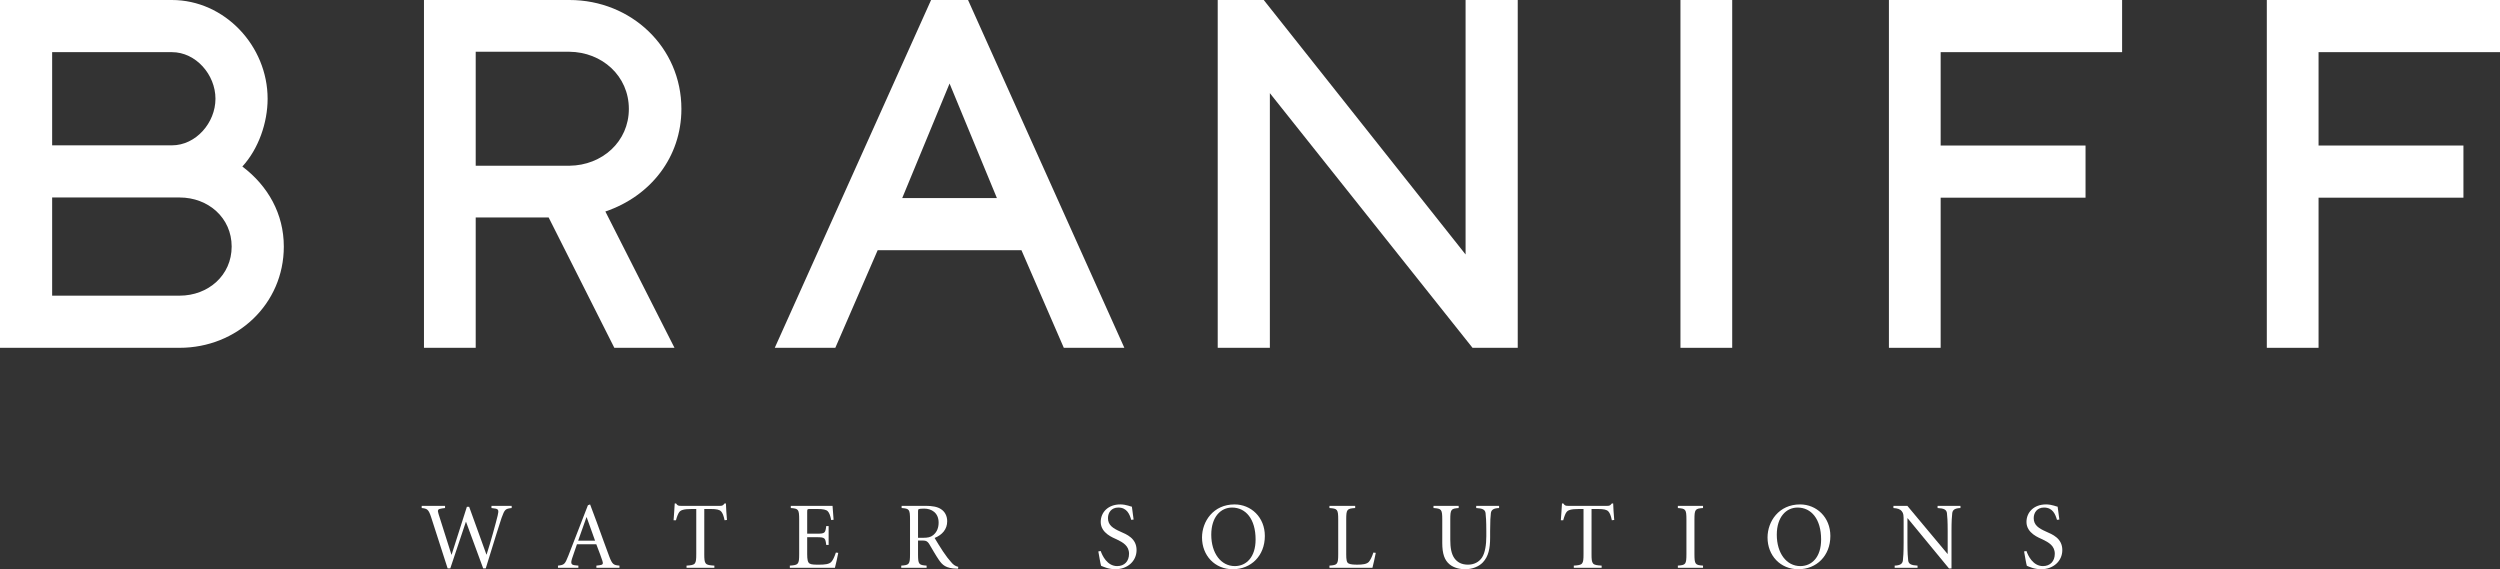
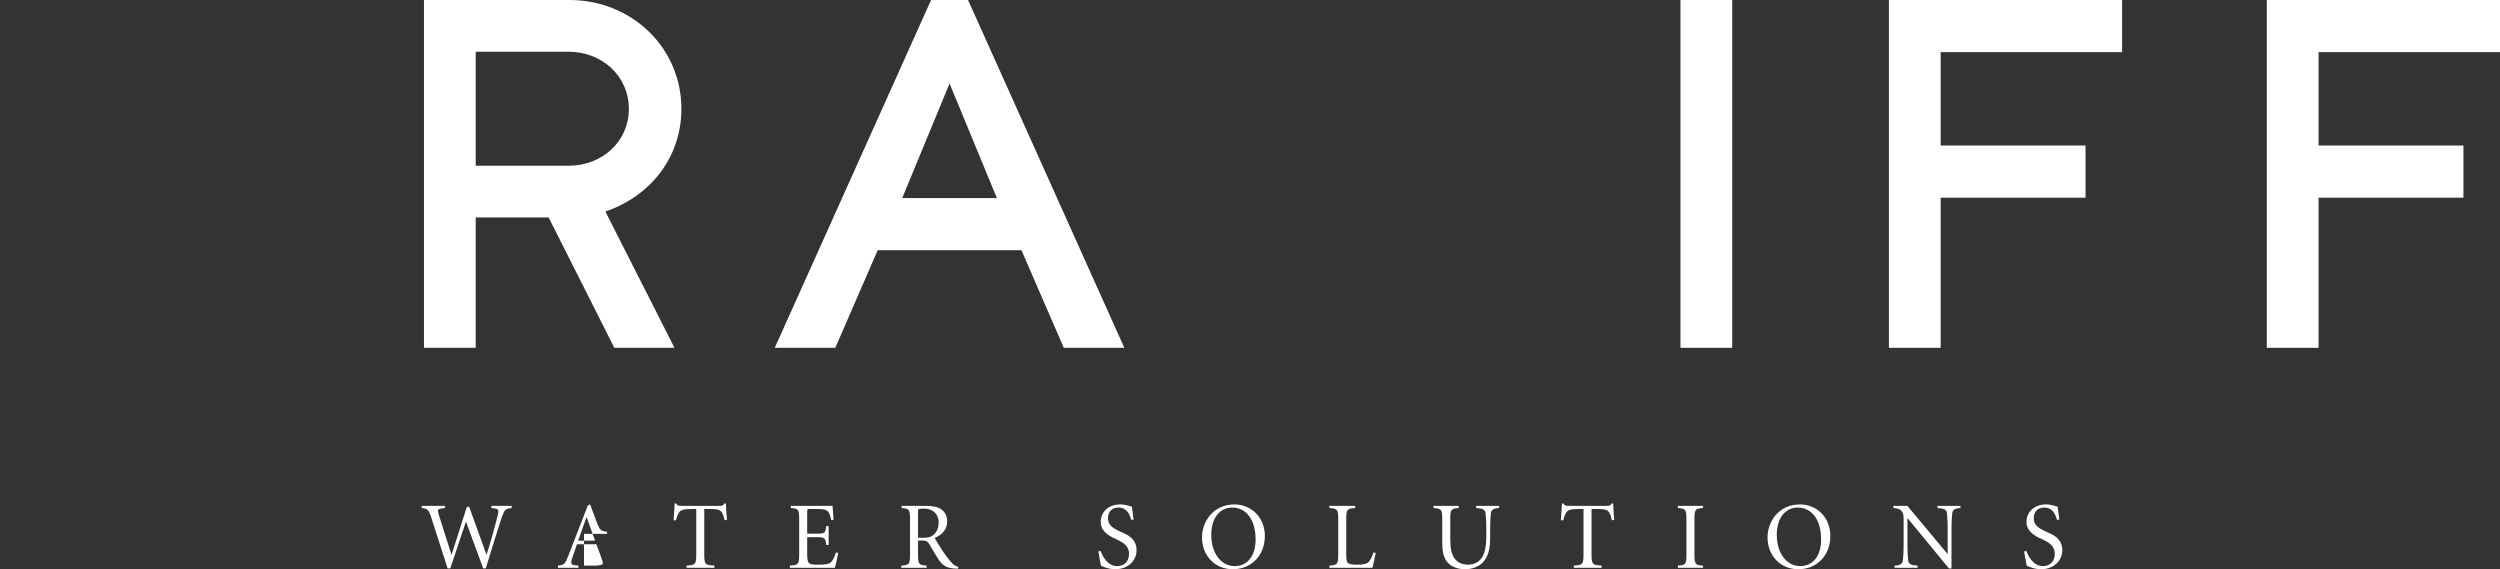
<svg xmlns="http://www.w3.org/2000/svg" version="1.1" x="0px" y="0px" width="471.934px" height="107.458px" viewBox="0 0 471.934 107.458" style="enable-background:new 0 0 471.934 107.458;" xml:space="preserve">
  <rect x="0" y="0" width="471.934" height="107.458" fill="#333333" stroke="none" />
  <style type="text/css">
	.st0{fill:#FFFFFF;}
</style>
  <defs>
</defs>
  <g>
    <g>
      <g>
        <g>
          <g>
            <g>
              <g>
                <g>
                  <g>
-                     <path class="st0" d="M32.445,27.436H9.844V9.844h22.602c4.537,0,8.228,4.259,8.228,8.798           C40.673,23.178,36.982,27.436,32.445,27.436 M33.9,55.813H9.844V37.28H33.9c5.421,0,9.832,3.845,9.832,9.267           C43.731,51.969,39.321,55.813,33.9,55.813 M45.75,31.435c3.05-3.33,4.769-8.263,4.769-12.794           C50.518,8.675,42.411,0,32.445,0H0v65.657h33.9c10.85,0,19.677-8.26,19.677-19.11           C53.577,40.397,50.617,35.109,45.75,31.435" />
                    <path class="st0" d="M89.801,9.769h17.664c6.201,0.053,11.246,4.583,11.246,10.795c0,6.164-5.038,10.661-11.216,10.722           H89.801V9.769z M128.631,20.564C128.631,8.912,119.152,0,107.501,0H80.034v65.657h9.767V41.052h13.769l12.399,24.605           h11.356l-13.048-25.731C122.816,37.035,128.631,29.653,128.631,20.564" />
                    <path class="st0" d="M179.252,15.766l8.935,21.621h-17.871L179.252,15.766z M175.764,0l-29.508,65.657h11.43l7.997-18.427           h27.139l7.996,18.427h11.429L182.741,0H175.764z" />
-                     <polygon class="st0" points="276.663,0 276.663,48.038 238.562,0 229.873,0 229.873,65.657 239.717,65.657 239.717,17.585            277.974,65.657 286.508,65.657 286.508,0          " />
                    <rect x="317.226" y="0" class="st0" width="9.768" height="65.657" />
                    <polygon class="st0" points="356.578,0 356.578,65.657 366.345,65.657 366.345,37.317 393.694,37.317 393.694,27.472            366.345,27.472 366.345,9.844 400.597,9.844 400.597,0          " />
                    <polygon class="st0" points="427.915,0 427.915,65.657 437.682,65.657 437.682,37.317 465.031,37.317 465.031,27.472            437.682,27.472 437.682,9.844 471.934,9.844 471.934,0          " />
                  </g>
                  <g>
                    <path class="st0" d="M84.013,95.904l-0.558,0.072c-0.81,0.108-0.918,0.27-0.666,1.062l2.429,7.666h0.036l2.879-9.034h0.432           l3.257,9.016h0.036c0.738-2.267,1.781-6.064,2.088-7.36c0.252-1.043,0.162-1.259-0.648-1.349l-0.522-0.072V95.49h3.815           v0.414c-1.188,0.144-1.313,0.216-1.907,1.853c-0.162,0.451-1.476,4.589-2.987,9.538h-0.486l-3.239-8.8l-0.036,0.036           l-2.933,8.764h-0.504l-3.114-9.664c-0.486-1.494-0.756-1.619-1.781-1.727V95.49h4.409V95.904z" />
-                     <path class="st0" d="M112.583,106.774l0.576-0.072c0.666-0.072,0.738-0.27,0.558-0.828           c-0.126-0.433-0.648-1.836-1.152-3.132h-3.653c-0.18,0.469-0.648,1.872-0.9,2.628c-0.342,1.044-0.18,1.278,0.63,1.35           l0.54,0.054v0.414h-3.851v-0.414c1.17-0.126,1.314-0.234,1.944-1.836l3.707-9.556l0.414-0.162l1.277,3.419           c0.846,2.286,1.638,4.571,2.339,6.406c0.576,1.512,0.81,1.638,1.926,1.728v0.414h-4.355V106.774z M109.145,102.059h3.185           l-1.584-4.427h-0.036L109.145,102.059z" />
+                     <path class="st0" d="M112.583,106.774l0.576-0.072c0.666-0.072,0.738-0.27,0.558-0.828           c-0.126-0.433-0.648-1.836-1.152-3.132h-3.653c-0.18,0.469-0.648,1.872-0.9,2.628c-0.342,1.044-0.18,1.278,0.63,1.35           l0.54,0.054v0.414h-3.851v-0.414c1.17-0.126,1.314-0.234,1.944-1.836l3.707-9.556l0.414-0.162l1.277,3.419           c0.576,1.512,0.81,1.638,1.926,1.728v0.414h-4.355V106.774z M109.145,102.059h3.185           l-1.584-4.427h-0.036L109.145,102.059z" />
                    <path class="st0" d="M132.947,104.578c0,1.961,0.144,2.088,1.908,2.196v0.414H129.6v-0.414           c1.692-0.108,1.836-0.234,1.836-2.196v-8.494h-0.846c-1.602,0-2.088,0.234-2.357,0.576           c-0.198,0.251-0.414,0.756-0.63,1.548h-0.45c0.072-1.098,0.18-2.25,0.216-3.168h0.252c0.27,0.414,0.45,0.451,0.936,0.451           h7.378c0.468,0,0.558-0.109,0.846-0.451h0.252c0.018,0.756,0.108,2.07,0.198,3.113l-0.45,0.055           c-0.18-0.864-0.378-1.368-0.648-1.656c-0.306-0.342-0.864-0.468-1.979-0.468h-1.206V104.578z" />
                    <path class="st0" d="M150.864,98.099c0-1.961-0.144-2.087-1.584-2.195V95.49h7.882c0.018,0.305,0.108,1.619,0.198,2.627           l-0.45,0.055c-0.18-0.9-0.378-1.368-0.648-1.656c-0.288-0.306-0.882-0.432-1.979-0.432h-1.368           c-0.504,0-0.54,0.036-0.54,0.558v4.103h1.817c1.548,0,1.602-0.108,1.781-1.44h0.45v3.564h-0.45           c-0.09-0.666-0.144-1.026-0.378-1.224c-0.234-0.198-0.63-0.234-1.404-0.234h-1.817v3.185c0,1.026,0.108,1.566,0.45,1.782           c0.342,0.216,0.99,0.216,1.836,0.216c1.026,0,1.871-0.09,2.267-0.522c0.306-0.324,0.594-0.935,0.864-1.764l0.45,0.055           c-0.09,0.504-0.486,2.339-0.63,2.825h-8.512v-0.414c1.619-0.108,1.764-0.234,1.764-2.196V98.099z" />
                    <path class="st0" d="M173.299,104.578c0,1.961,0.144,2.088,1.619,2.196v0.414h-4.787v-0.414           c1.512-0.108,1.656-0.234,1.656-2.196v-6.479c0-1.961-0.144-2.087-1.584-2.195V95.49h4.571           c1.152,0,2.178,0.162,2.843,0.611c0.72,0.45,1.188,1.259,1.188,2.303c0,1.494-0.917,2.556-2.375,3.149           c0.324,0.54,1.062,1.782,1.602,2.574c0.648,0.954,1.026,1.44,1.512,1.979c0.378,0.45,0.702,0.738,1.35,0.9l-0.036,0.341           h-0.252c-2.07-0.054-2.699-0.683-3.383-1.673c-0.558-0.81-1.314-2.142-1.817-2.987c-0.288-0.468-0.576-0.647-1.134-0.647           h-0.972V104.578z M173.299,101.519h1.044c0.738,0,1.314-0.09,1.8-0.486c0.774-0.612,1.044-1.494,1.044-2.375           c0-1.89-1.368-2.645-2.717-2.645c-0.612,0-0.864,0.036-1.008,0.09c-0.108,0.036-0.162,0.126-0.162,0.486V101.519z" />
                    <path class="st0" d="M207.786,104.02c0.288,0.846,1.206,2.843,3.113,2.843c1.368,0,2.232-0.917,2.232-2.321           c0-1.53-1.17-2.16-2.321-2.717c-0.594-0.288-3.023-1.134-3.023-3.294c0-1.781,1.35-3.311,3.707-3.311           c0.504,0,1.116,0.108,1.494,0.233c0.234,0.073,0.486,0.162,0.684,0.198c0.072,0.63,0.18,1.349,0.324,2.429l-0.45,0.054           c-0.306-1.061-0.81-2.321-2.448-2.321c-1.277,0-1.943,0.936-1.943,1.998c0,1.331,0.954,1.926,2.321,2.537           c1.188,0.522,3.077,1.259,3.077,3.491c0,2.088-1.71,3.618-3.995,3.618c-0.648,0-1.26-0.126-1.71-0.27           c-0.45-0.144-0.774-0.288-0.99-0.378c-0.144-0.468-0.342-1.746-0.522-2.717L207.786,104.02z" />
                    <path class="st0" d="M238.769,101.177c0,3.743-2.61,6.281-6.047,6.281c-3.401,0-5.813-2.592-5.813-5.993           c0-3.023,2.123-6.244,6.137-6.244C236.159,95.22,238.769,97.632,238.769,101.177z M232.578,95.814           c-2.123,0-3.923,1.746-3.923,5.129c0,3.473,1.818,5.92,4.445,5.92c2.16,0,3.923-1.673,3.923-5.021           C237.023,97.956,235.152,95.814,232.578,95.814z" />
                    <path class="st0" d="M254.13,104.596c0,1.08,0.09,1.584,0.432,1.764c0.342,0.198,1.008,0.233,1.692,0.233           c0.9,0,1.746-0.09,2.141-0.522c0.288-0.324,0.594-0.935,0.864-1.764l0.45,0.055c-0.09,0.504-0.486,2.339-0.63,2.825h-8.116           v-0.414c1.512-0.108,1.656-0.234,1.656-2.196v-6.479c0-1.961-0.144-2.087-1.656-2.195V95.49h4.859v0.414           c-1.548,0.108-1.691,0.233-1.691,2.195V104.596z" />
                    <path class="st0" d="M275.359,95.49v0.414c-1.439,0.108-1.584,0.233-1.584,2.195v3.761c0,1.53,0.198,2.681,0.756,3.491           c0.558,0.792,1.386,1.242,2.591,1.242c1.134,0,2.07-0.486,2.645-1.349c0.594-0.9,0.81-2.484,0.81-3.995v-0.972           c0-1.89-0.072-2.88-0.144-3.437c-0.09-0.63-0.576-0.882-1.764-0.935V95.49h4.319v0.414           c-0.99,0.036-1.458,0.305-1.548,0.935c-0.072,0.558-0.144,1.548-0.144,3.437v1.206c0,2.088-0.324,3.563-1.368,4.679           c-0.774,0.828-2.07,1.296-3.329,1.296c-0.99,0-2.124-0.234-2.952-0.918c-0.954-0.774-1.386-1.997-1.386-4.049v-4.391           c0-1.961-0.144-2.087-1.656-2.195V95.49H275.359z" />
                    <path class="st0" d="M300.438,104.578c0,1.961,0.144,2.088,1.908,2.196v0.414h-5.255v-0.414           c1.692-0.108,1.836-0.234,1.836-2.196v-8.494h-0.846c-1.602,0-2.088,0.234-2.357,0.576           c-0.198,0.251-0.414,0.756-0.63,1.548h-0.45c0.072-1.098,0.18-2.25,0.216-3.168h0.252c0.27,0.414,0.45,0.451,0.936,0.451           h7.378c0.468,0,0.558-0.109,0.846-0.451h0.252c0.018,0.756,0.108,2.07,0.198,3.113l-0.45,0.055           c-0.18-0.864-0.378-1.368-0.648-1.656c-0.306-0.342-0.864-0.468-1.979-0.468h-1.206V104.578z" />
                    <path class="st0" d="M319.866,104.578c0,1.961,0.144,2.088,1.619,2.196v0.414h-4.751v-0.414           c1.476-0.108,1.619-0.234,1.619-2.196v-6.479c0-1.961-0.144-2.087-1.619-2.195V95.49h4.751v0.414           c-1.476,0.108-1.619,0.233-1.619,2.195V104.578z" />
                    <path class="st0" d="M345.524,101.177c0,3.743-2.61,6.281-6.047,6.281c-3.401,0-5.813-2.592-5.813-5.993           c0-3.023,2.124-6.244,6.137-6.244C342.914,95.22,345.524,97.632,345.524,101.177z M339.334,95.814           c-2.124,0-3.923,1.746-3.923,5.129c0,3.473,1.817,5.92,4.445,5.92c2.16,0,3.923-1.673,3.923-5.021           C343.778,97.956,341.906,95.814,339.334,95.814z" />
                    <path class="st0" d="M368.389,107.313h-0.468l-7.81-9.483h-0.036v4.589c0,1.889,0.072,2.861,0.144,3.419           c0.09,0.63,0.576,0.882,1.764,0.936v0.414h-4.319v-0.414c0.989-0.036,1.457-0.306,1.548-0.936           c0.072-0.558,0.144-1.53,0.144-3.419v-3.906c0-1.295-0.018-1.584-0.342-1.997c-0.342-0.432-0.828-0.558-1.584-0.611V95.49           h2.628l7.576,9.069h0.037v-4.301c0-1.89-0.073-2.862-0.144-3.419c-0.09-0.63-0.575-0.882-1.763-0.935V95.49h4.319v0.414           c-0.99,0.036-1.458,0.305-1.548,0.935c-0.072,0.558-0.144,1.53-0.144,3.419V107.313z" />
                    <path class="st0" d="M382.544,104.02c0.288,0.846,1.206,2.843,3.113,2.843c1.368,0,2.232-0.917,2.232-2.321           c0-1.53-1.17-2.16-2.321-2.717c-0.594-0.288-3.023-1.134-3.023-3.294c0-1.781,1.35-3.311,3.707-3.311           c0.504,0,1.116,0.108,1.494,0.233c0.233,0.073,0.486,0.162,0.683,0.198c0.073,0.63,0.18,1.349,0.324,2.429l-0.45,0.054           c-0.306-1.061-0.81-2.321-2.447-2.321c-1.278,0-1.944,0.936-1.944,1.998c0,1.331,0.953,1.926,2.321,2.537           c1.188,0.522,3.077,1.259,3.077,3.491c0,2.088-1.71,3.618-3.996,3.618c-0.647,0-1.259-0.126-1.709-0.27           s-0.774-0.288-0.99-0.378c-0.144-0.468-0.342-1.746-0.522-2.717L382.544,104.02z" />
                  </g>
                </g>
              </g>
            </g>
          </g>
        </g>
      </g>
    </g>
  </g>
</svg>